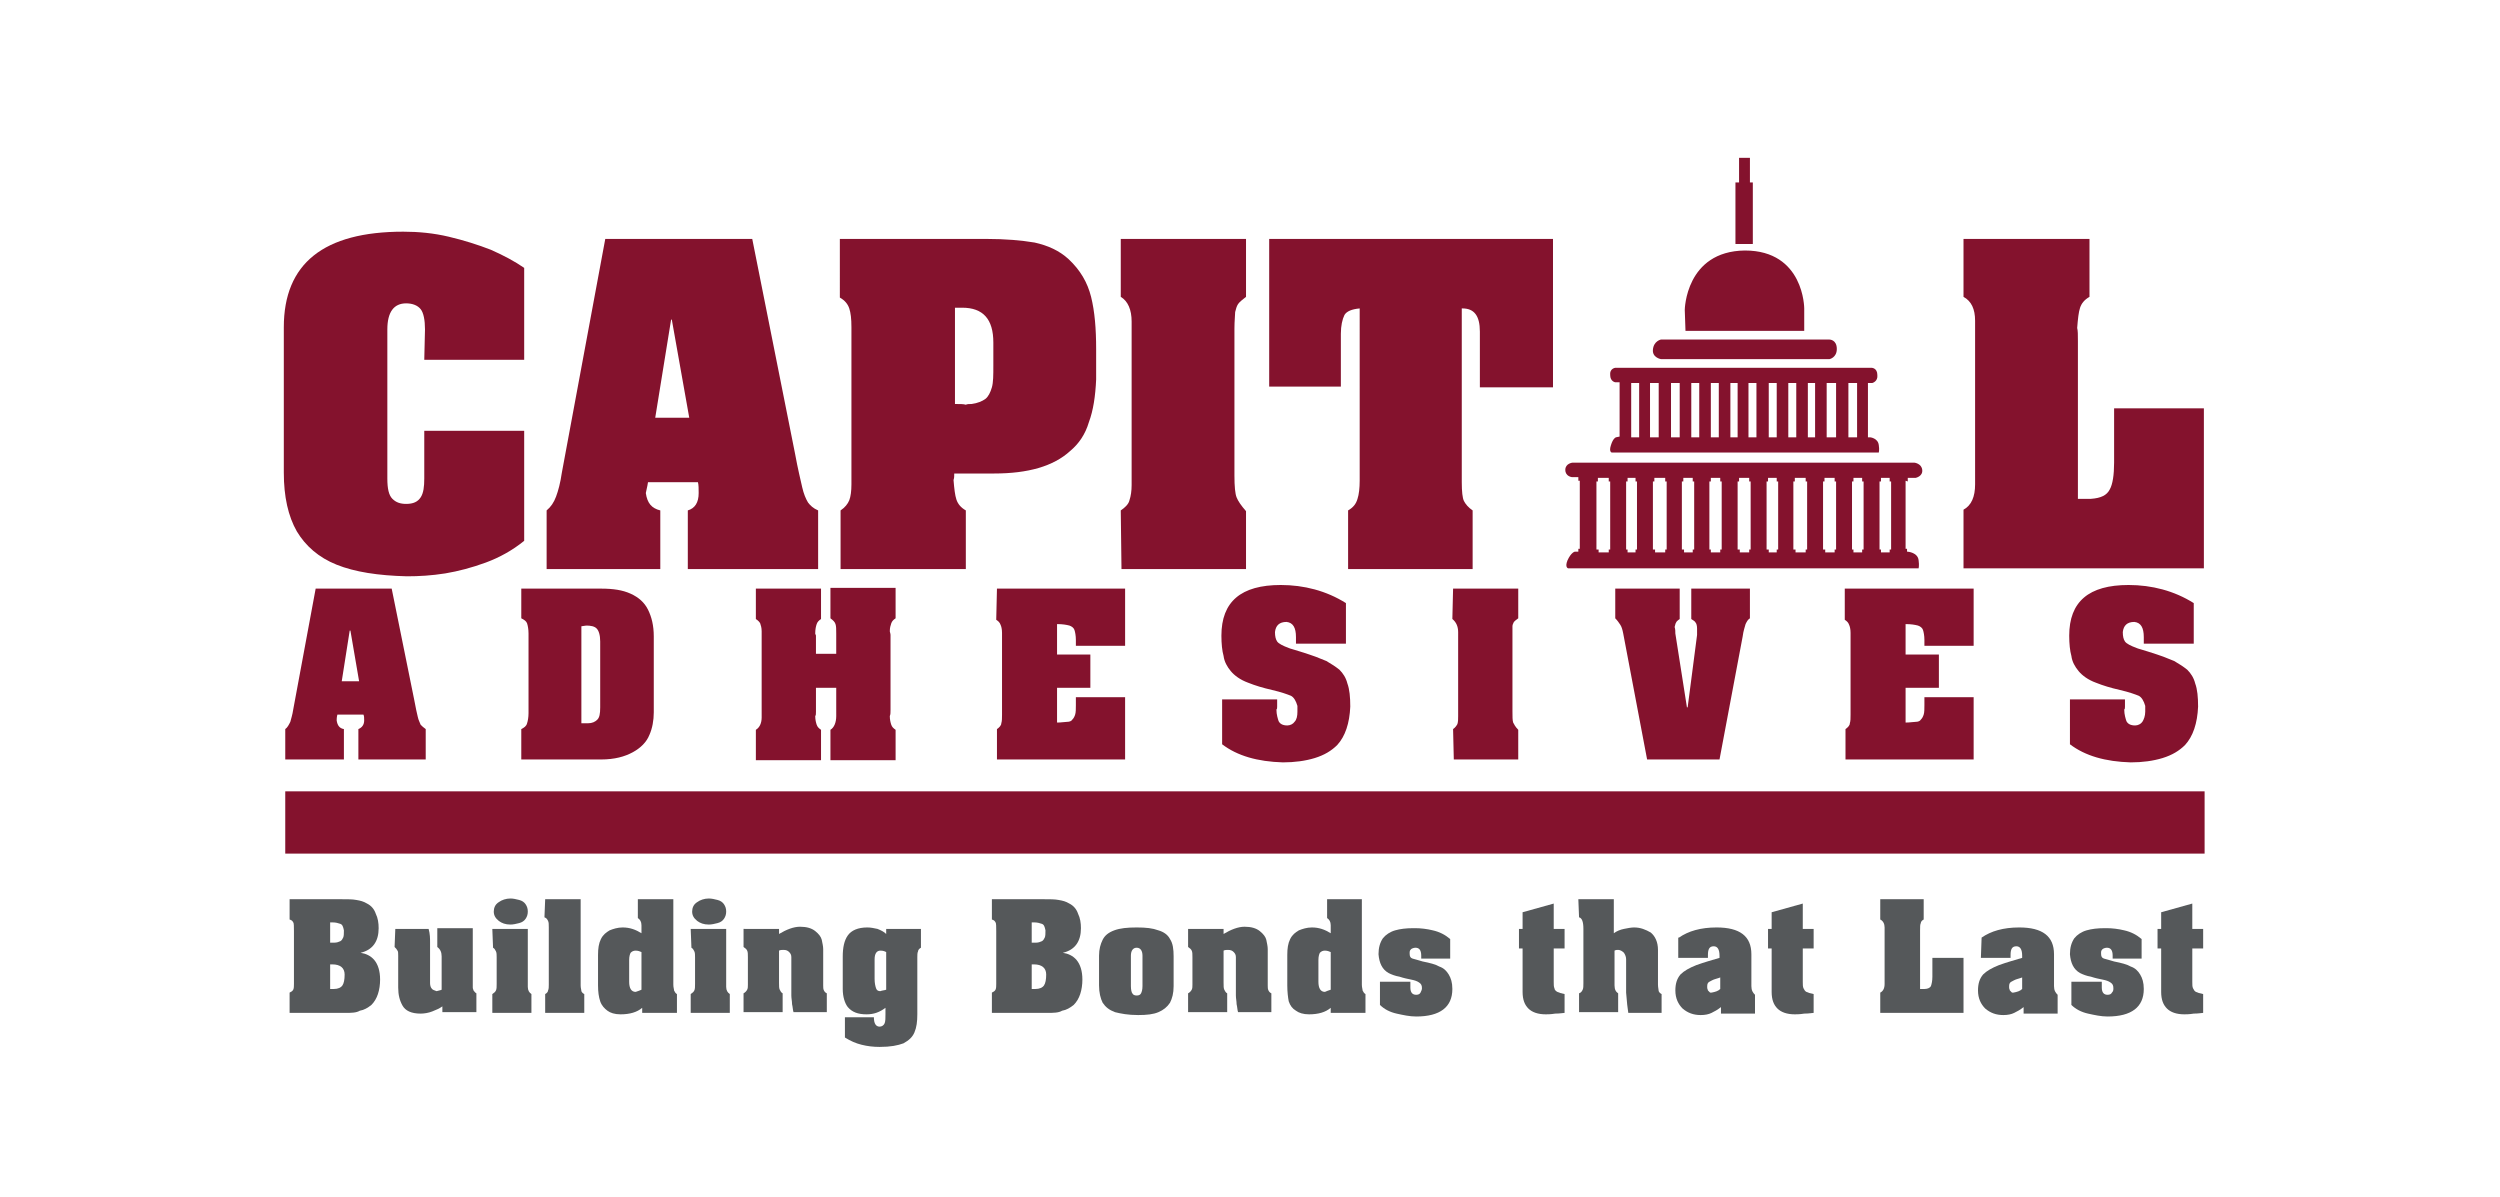
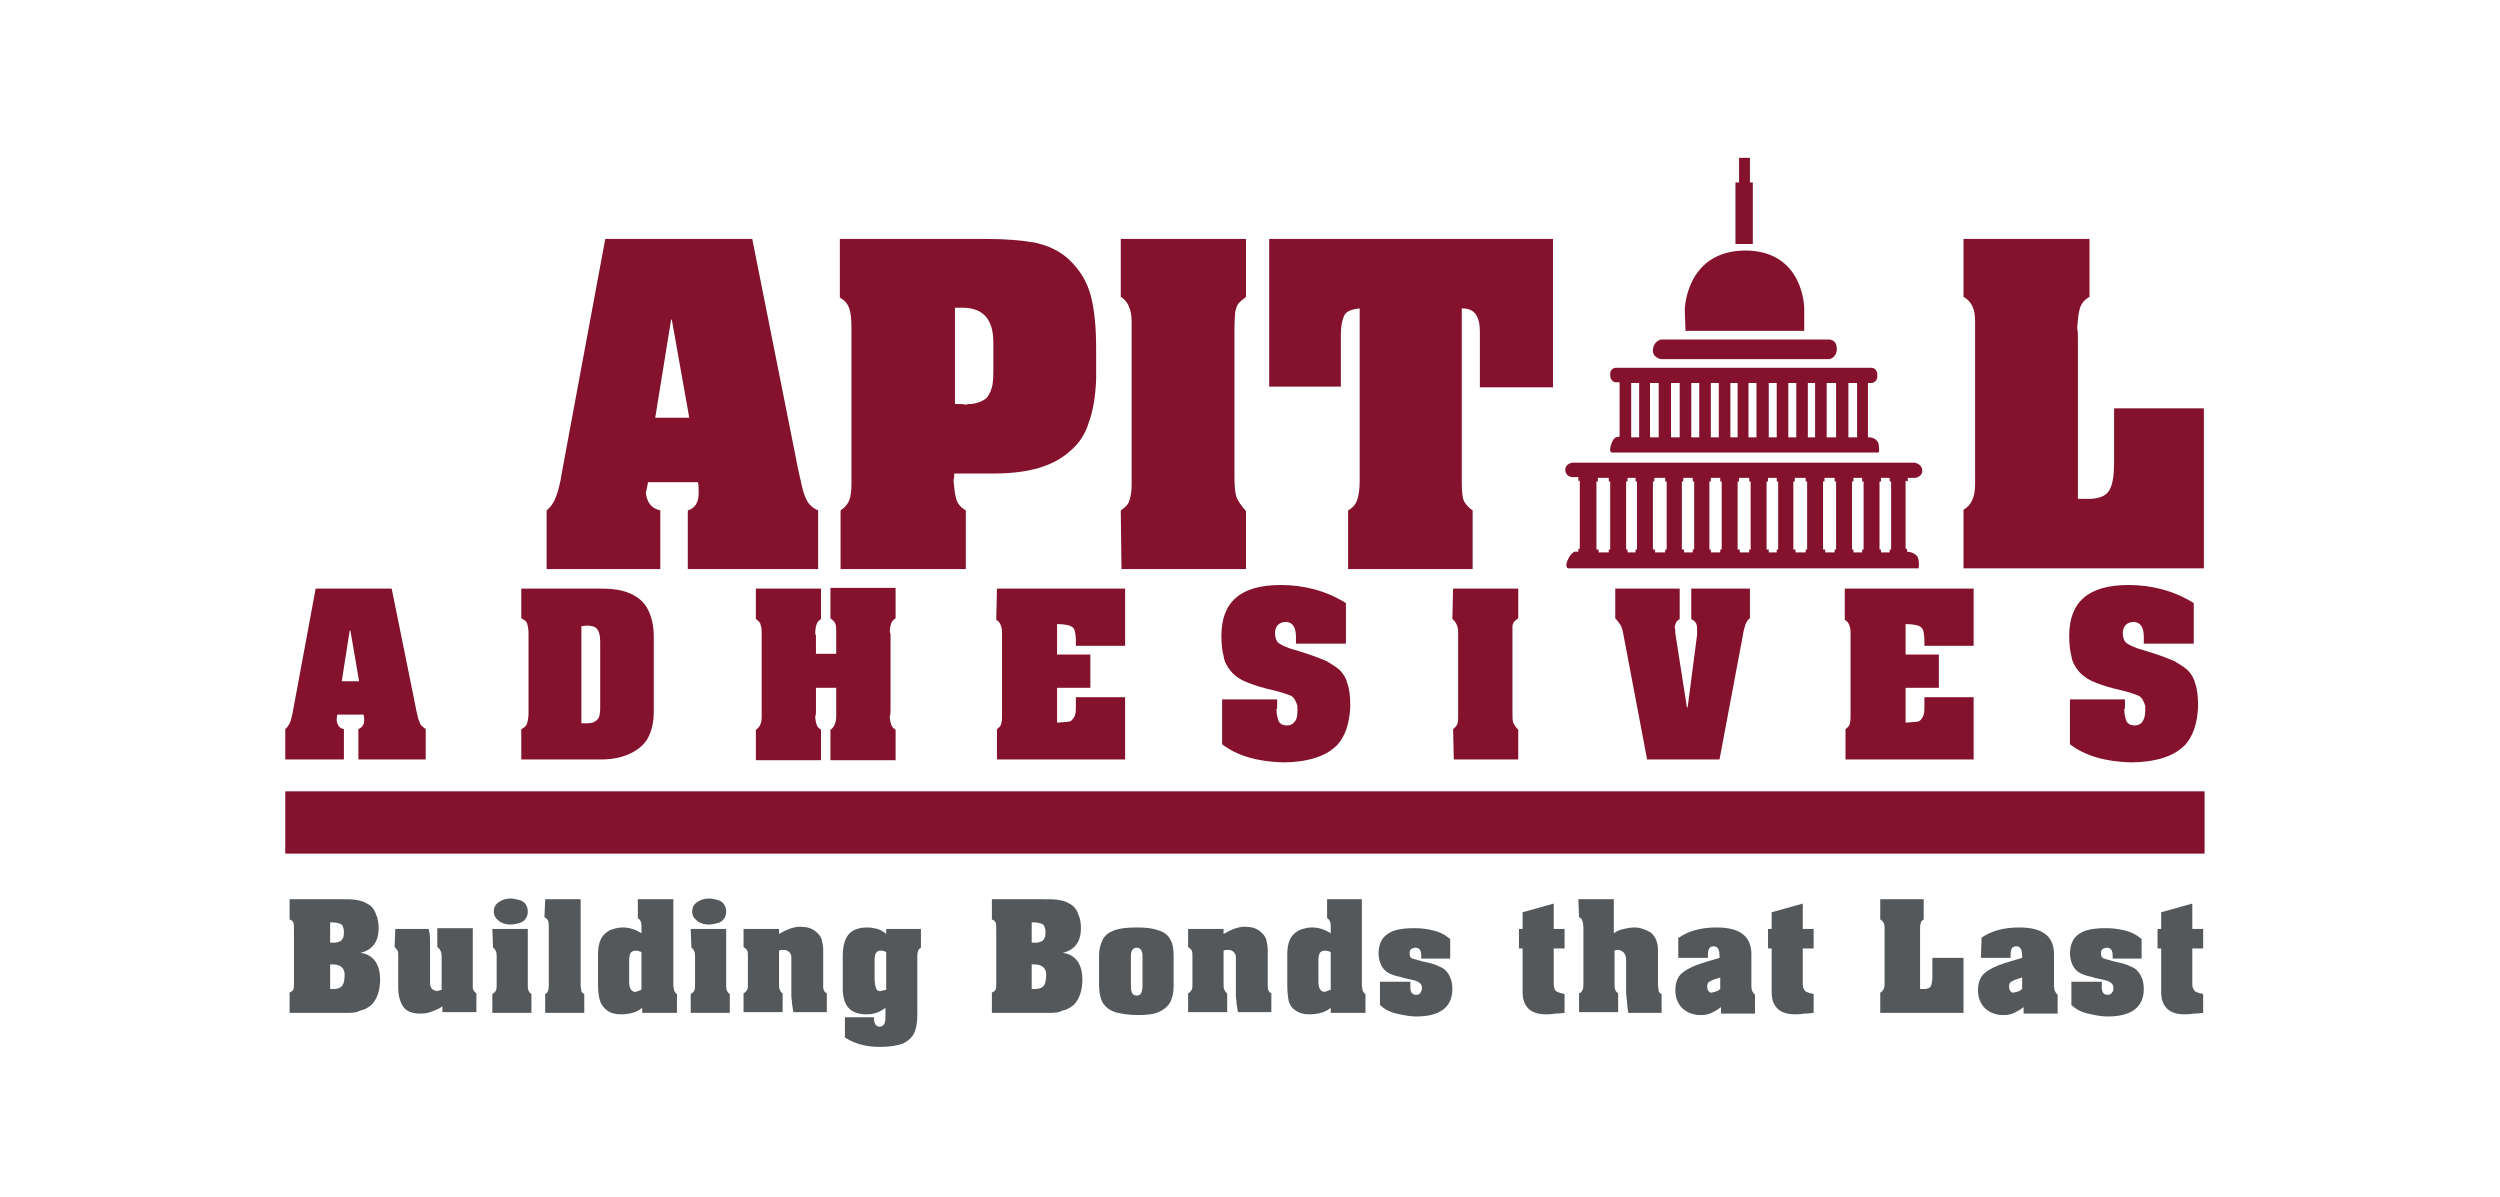
<svg xmlns="http://www.w3.org/2000/svg" version="1.1" id="Logo" x="0px" y="0px" viewBox="0 0 345.3 165.3" style="enable-background:new 0 0 345.3 165.3;" xml:space="preserve">
  <style type="text/css">
	.st0{fill:#84122D;}
	.st1{fill:#55585A;}
</style>
  <g>
    <g>
      <g>
        <path class="st0" d="M229.4,49.6h23.3c0,0,1-0.2,1-1.4c0-1.3-1-1.3-1-1.3h-23.3c0,0-1,0.2-1.1,1.4     C228.2,49.4,229.4,49.6,229.4,49.6" />
        <path class="st0" d="M249.2,45.7v-3.1c0,0,0-8-8.2-8c-8.2,0.1-8.3,8.2-8.3,8.2l0.1,2.9C232.8,45.7,249.2,45.7,249.2,45.7z" />
        <path class="st0" d="M223.2,60.4c0,0-0.4,0.1-0.7,1.1c-0.3,0.9,0.1,1,0.1,1h36.9c0,0,0.1-0.4,0-1c-0.1-1-1.2-1.1-1.2-1.1H258     v-7.5h0.6c0,0,0.8-0.2,0.7-1.1c0-1-0.8-1-0.8-1h-35.4c0,0-0.8,0.1-0.7,1c0,0.9,0.7,1,0.7,1h0.6v7.5L223.2,60.4z M250.7,60.4h-1     v-7.5h1V60.4z M252.3,52.9h1.3v7.5h-1.3V52.9z M248.1,60.4H247v-7.5h1.1V60.4z M245.4,60.4h-1.1v-7.5h1.1V60.4z M242.6,60.4h-1.1     v-7.5h1.1V60.4z M240,60.4h-1v-7.5h1V60.4z M237.4,60.4h-1.1v-7.5h1.1V60.4z M234.7,60.4h-1.1v-7.5h1.1V60.4z M232,60.4h-1.2     v-7.5h1.2V60.4z M229.1,60.4h-1.2v-7.5h1.2V60.4z M256.5,60.4h-1.2v-7.5h1.2V60.4z M225.3,52.9h1.1v7.5h-1.1V52.9z" />
        <path class="st0" d="M263.5,66.5V66h1.1c0,0,1-0.2,0.9-1.1s-1.1-1-1.1-1h-47.2c0,0-1,0.1-1,1s0.9,1,0.9,1h0.9v0.5h0.2v9.4H218     v0.4h-0.5c0,0-0.5,0.1-1,1.2c-0.4,1,0.1,1.1,0.1,1.1H265c0,0,0.1-0.4,0-1.1c-0.1-1.1-1.5-1.2-1.5-1.2h-0.1v-0.4h-0.2v-9.4     L263.5,66.5L263.5,66.5z M257.4,66.5v9.4h-0.2v0.4H256v-0.4h-0.2v-9.4h0.2V66h1.2v0.5H257.4z M224.6,75.9v-9.4h0.2V66h1.1v0.5     h0.2v9.4h-0.2v0.4h-1.1v-0.4H224.6z M228.3,75.9v-9.4h0.2V66h1.5v0.5h0.2v9.4H230v0.4h-1.4v-0.4H228.3z M232.3,75.9v-9.4h0.2V66     h1.3v0.5h0.2v9.4h-0.2v0.4h-1.2v-0.4H232.3z M236.1,75.9v-9.4h0.2V66h1.3v0.5h0.2v9.4h-0.2v0.4h-1.3v-0.4H236.1z M240,75.9v-9.4     h0.2V66h1.4v0.5h0.2v9.4h-0.2v0.4h-1.3v-0.4H240z M244,75.9v-9.4h0.2V66h1.2v0.5h0.2v9.4h-0.2v0.4h-1.1v-0.4H244z M247.7,75.9     v-9.4h0.2V66h1.5v0.5h0.2v9.4h-0.2v0.4H248v-0.4H247.7z M251.8,75.9v-9.4h0.2V66h1.4v0.5h0.2v9.4h-0.2v0.4h-1.3v-0.4H251.8z      M220.5,75.9v-9.4h0.2V66h1.5v0.5h0.2v9.4h-0.2v0.4h-1.4v-0.4H220.5z M259.8,76.3v-0.4h-0.2v-9.4h0.2V66h1.2v0.5h0.2v9.4H261v0.4     H259.8z" />
        <polygon class="st0" points="242.1,25.2 241.7,25.2 241.7,21.8 240.2,21.8 240.2,25.2 239.7,25.2 239.7,33.7 242.1,33.7    " />
      </g>
    </g>
  </g>
  <rect x="39.4" y="109.3" class="st0" width="265.1" height="8.6" />
  <g>
    <g>
      <g>
-         <path class="st0" d="M58.6,49.7l0.1-4.2c0-1.3-0.2-2.3-0.6-2.8c-0.4-0.5-1.1-0.8-2-0.8c-1.7,0-2.6,1.2-2.6,3.6v20.6     c0,1.4,0.2,2.3,0.7,2.8s1.1,0.7,1.9,0.7c1,0,1.6-0.3,2-0.9s0.5-1.5,0.5-2.6v-6.6h13.8v15.2c-1.6,1.3-3.4,2.3-5.3,3     s-3.8,1.2-5.6,1.5c-1.9,0.3-3.6,0.4-5.3,0.4c-4-0.1-7.2-0.6-9.7-1.6s-4.3-2.6-5.5-4.6c-1.2-2.1-1.8-4.8-1.8-8.1V45.2     c0-8.8,5.5-13.2,16.5-13.2c2.1,0,4.2,0.2,6.3,0.7s4,1.1,5.8,1.8c1.8,0.8,3.3,1.6,4.6,2.5v12.7H58.6z" />
        <path class="st0" d="M103.9,33l5.9,29.6c0.4,2.2,0.8,3.8,1,4.7c0.2,0.9,0.5,1.6,0.8,2.1c0.3,0.4,0.7,0.8,1.4,1.1v8.1H95v-8.1     c1-0.3,1.5-1.1,1.5-2.4c0-0.6,0-1.1-0.1-1.5h-6.9c0,0.1-0.1,0.6-0.3,1.5c0.2,1.4,0.8,2.1,2,2.4v8.1H75.5v-8.1     c0.6-0.5,1-1.1,1.3-1.9s0.6-1.9,0.8-3.3l6-32.3L103.9,33L103.9,33z M95.2,57.7l-2.4-13.5l-0.1-0.1l-2.2,13.6     C90.5,57.7,95.2,57.7,95.2,57.7z" />
        <path class="st0" d="M116.1,33h20.1c2.7,0,4.9,0.2,6.7,0.5c1.8,0.4,3.4,1.1,4.7,2.3c1.6,1.5,2.6,3.2,3.1,5.2s0.7,4.4,0.7,7.2v4.2     c-0.1,2.3-0.4,4.3-1,5.9c-0.5,1.7-1.4,3-2.6,4c-2.3,2.1-5.8,3.1-10.5,3.1h-5.5c0,0.4,0,0.6-0.1,0.9c0.1,1.2,0.2,2.1,0.4,2.7     s0.6,1.1,1.3,1.5v8.1h-17.3v-8.1c0.6-0.4,1-0.9,1.2-1.4s0.3-1.3,0.3-2.2v-2v-19v-0.7c0-1.2-0.1-2-0.3-2.6     c-0.2-0.6-0.6-1.1-1.3-1.5V33H116.1z M131.9,42.5v13.3c0.7,0,1.2,0,1.5,0.1c0.2-0.1,0.5-0.1,0.8-0.1c0.8-0.1,1.5-0.4,1.9-0.7     s0.7-0.9,0.9-1.6c0.2-0.7,0.2-1.7,0.2-3v-3.2c0-3.2-1.4-4.8-4.3-4.8H131.9z" />
        <path class="st0" d="M154.8,33h17.3v8c-0.5,0.4-0.9,0.7-1.1,1c-0.2,0.3-0.3,0.7-0.4,1.1c0,0.4-0.1,1.2-0.1,2.3v20.3     c0,1.5,0.1,2.5,0.3,3s0.6,1.1,1.3,1.9v8h-17.2l-0.1-8.1c0.6-0.4,1.1-0.9,1.2-1.4c0.2-0.6,0.3-1.3,0.3-2.1v-1.5V45.4v-1     c0-1.6-0.5-2.8-1.5-3.4V33z" />
        <path class="st0" d="M175.2,33h39.3v20.5h-10.1v-7.7c0-2.2-0.8-3.2-2.4-3.2h-0.1v24c0,1.3,0.1,2.2,0.3,2.6s0.6,0.9,1.2,1.3v8.1     h-17.2v-8.1c0.7-0.4,1.1-0.9,1.3-1.6c0.2-0.6,0.3-1.5,0.3-2.5V42.6c-1.1,0.1-1.8,0.4-2.1,0.9c-0.3,0.6-0.5,1.5-0.5,2.6v7.3h-9.9     V33H175.2z" />
        <path class="st0" d="M271.2,33h17.4v8c-0.7,0.4-1.1,0.9-1.3,1.5c-0.2,0.6-0.3,1.5-0.4,2.8c0.1,0.4,0.1,0.9,0.1,1.8v21.8h1.8     c1.4-0.1,2.2-0.5,2.6-1.3c0.4-0.7,0.6-2,0.6-3.7v-7.5h12.4v22.1h-33.2v-8.1c1.1-0.6,1.6-1.8,1.6-3.5v-1V44.3     c0-1.6-0.5-2.7-1.6-3.3V33z" />
        <path class="st0" d="M54.1,81.3l3.1,15.3c0.2,1.1,0.4,2,0.5,2.4c0.1,0.5,0.3,0.8,0.4,1.1c0.2,0.2,0.4,0.4,0.7,0.6v4.2h-9.3v-4.2     c0.5-0.2,0.8-0.6,0.8-1.2c0-0.3,0-0.6-0.1-0.8h-3.6c0,0-0.1,0.3-0.1,0.8c0.1,0.7,0.4,1.1,1,1.2v4.2h-8.1v-4.2     c0.3-0.2,0.5-0.6,0.7-1c0.1-0.4,0.3-1,0.4-1.7l3.1-16.7H54.1z M49.6,94.1l-1.2-7h-0.1l-1.1,7H49.6z" />
        <path class="st0" d="M72,81.3h11c1.7,0,3,0.2,4.1,0.7s1.9,1.2,2.4,2.2s0.8,2.2,0.8,3.7v10.5c0,1.1-0.2,2.2-0.6,3.1     c-0.4,1-1.2,1.8-2.3,2.4c-1.1,0.6-2.5,1-4.4,1H72v-4.2c0.4-0.2,0.7-0.4,0.8-0.8c0.1-0.3,0.2-0.8,0.2-1.4v-11     c0-0.6-0.1-1.1-0.2-1.4s-0.4-0.5-0.8-0.7V81.3z M80.3,86.5v13.4h0.9c0.6,0,1-0.2,1.3-0.5s0.4-0.8,0.4-1.7v-9.1     c0-0.9-0.2-1.5-0.5-1.8s-0.8-0.4-1.5-0.4H81L80.3,86.5L80.3,86.5z" />
        <path class="st0" d="M104.4,81.3h9v4.2c-0.3,0.2-0.5,0.4-0.6,0.7c-0.1,0.3-0.2,0.7-0.2,1.3c0,0.1,0.1,0.2,0.1,0.3v2.5h2.8v-2.8     c0-0.6,0-1-0.1-1.3s-0.3-0.5-0.7-0.8v-4.2h9v4.2c-0.3,0.2-0.5,0.4-0.6,0.7c-0.1,0.3-0.2,0.6-0.2,1.1c0,0.1,0.1,0.3,0.1,0.5V98     c0,0.4,0,0.7-0.1,0.9c0,0.5,0.1,0.9,0.2,1.2c0.1,0.3,0.3,0.5,0.6,0.7v4.2h-9v-4.2c0.5-0.3,0.8-1,0.8-1.9V95h-2.8v3.3     c0,0.3,0,0.5-0.1,0.6c0,0.5,0.1,0.9,0.2,1.2c0.1,0.3,0.3,0.5,0.6,0.7v4.2h-9v-4.2c0.5-0.3,0.8-0.9,0.8-1.7V87.2     c0-0.5-0.1-0.8-0.2-1.1c-0.1-0.2-0.3-0.4-0.6-0.6L104.4,81.3L104.4,81.3z" />
        <path class="st0" d="M137.7,81.3h17.7v7.9h-6.8v-0.8c0-0.6-0.1-1.1-0.2-1.4c-0.1-0.3-0.4-0.5-0.7-0.6c-0.4-0.1-0.9-0.2-1.7-0.2     v4.2h4.6V95H146v4.8c0.6,0,1.1-0.1,1.4-0.1c0.3,0,0.6-0.1,0.7-0.3c0.2-0.2,0.3-0.4,0.4-0.7c0.1-0.3,0.1-0.8,0.1-1.3v-1.1h6.8v8.6     h-17.7v-4.2c0.3-0.2,0.6-0.5,0.6-0.8c0.1-0.3,0.1-0.7,0.1-1.2v-0.3v-11c0-0.5-0.1-0.9-0.2-1.1c-0.1-0.3-0.3-0.5-0.6-0.7     L137.7,81.3L137.7,81.3z" />
        <path class="st0" d="M169.2,96.6h7.2v1c0,0.2,0,0.3-0.1,0.4c0,0.7,0.2,1.3,0.3,1.6c0.2,0.4,0.6,0.6,1.2,0.6c0.4,0,0.8-0.2,1-0.5     c0.3-0.3,0.4-0.8,0.4-1.4c0-0.1,0-0.2,0-0.4c0-0.2,0-0.3,0-0.4c-0.2-0.7-0.5-1.2-0.9-1.4c-0.5-0.2-1.3-0.5-2.6-0.8     s-2.3-0.6-3.3-1c-1.1-0.4-1.9-1-2.4-1.6s-0.9-1.3-1-2.1c-0.2-0.7-0.3-1.7-0.3-2.8c0-4.7,2.7-7,8.2-7c3.2,0,6.3,0.8,9,2.5v5.6H179     V88c0-1.3-0.4-2-1.3-2.1c-1,0-1.5,0.5-1.6,1.4c0,0.6,0.1,1,0.3,1.3s0.8,0.6,1.6,0.9c0.2,0.1,0.7,0.2,1.6,0.5     c0.9,0.3,1.6,0.5,2.1,0.7s1,0.4,1.5,0.6c0.7,0.4,1.3,0.8,1.8,1.2c0.5,0.5,0.9,1.1,1.1,1.9c0.3,0.8,0.4,1.9,0.4,3.2     c-0.1,2.3-0.7,4.1-1.8,5.3c-0.8,0.8-1.8,1.4-3.1,1.8s-2.8,0.6-4.4,0.6c-3.5-0.1-6.3-0.9-8.4-2.5v-6.2H169.2z" />
        <path class="st0" d="M200.7,81.3h9v4.1c-0.3,0.2-0.5,0.4-0.6,0.5c-0.1,0.2-0.2,0.4-0.2,0.6s0,0.6,0,1.2v10.5c0,0.8,0,1.3,0.1,1.6     c0.1,0.2,0.3,0.6,0.7,1v4.1h-8.9l-0.1-4.2c0.3-0.2,0.5-0.5,0.6-0.7c0.1-0.3,0.1-0.7,0.1-1.1v-0.8V87.8v-0.5     c0-0.8-0.3-1.4-0.8-1.8L200.7,81.3L200.7,81.3z" />
        <path class="st0" d="M222.9,81.3h9.1v4.2c-0.3,0.2-0.5,0.4-0.5,0.5c-0.1,0.1-0.1,0.3-0.2,0.6c0.1,0.3,0.1,0.6,0.1,0.9l1.6,10.2     h0.1l1.3-10c0-0.1,0-0.3,0-0.5s0-0.3,0-0.4c0-0.4-0.1-0.7-0.2-0.8c-0.1-0.2-0.3-0.3-0.6-0.5v-4.2h8.1v4.1     c-0.3,0.2-0.4,0.4-0.6,0.8c-0.1,0.4-0.3,0.9-0.4,1.7l-3.2,17h-10l-3.3-17.4c-0.1-0.5-0.2-0.9-0.4-1.2c-0.2-0.3-0.4-0.6-0.7-0.9     v-4.1H222.9z" />
        <path class="st0" d="M254.9,81.3h17.7v7.9h-6.8v-0.8c0-0.6-0.1-1.1-0.2-1.4s-0.4-0.5-0.7-0.6c-0.4-0.1-0.9-0.2-1.7-0.2v4.2h4.6     V95h-4.6v4.8c0.6,0,1.1-0.1,1.4-0.1s0.6-0.1,0.7-0.3c0.2-0.2,0.3-0.4,0.4-0.7c0.1-0.3,0.1-0.8,0.1-1.3v-1.1h6.8v8.6h-17.7v-4.2     c0.3-0.2,0.6-0.5,0.6-0.8c0.1-0.3,0.1-0.7,0.1-1.2v-0.3v-11c0-0.5-0.1-0.9-0.2-1.1c-0.1-0.3-0.3-0.5-0.6-0.7v-4.3H254.9z" />
        <path class="st0" d="M286.3,96.6h7.2v1c0,0.2,0,0.3-0.1,0.4c0,0.7,0.2,1.3,0.3,1.6c0.2,0.4,0.6,0.6,1.2,0.6c0.4,0,0.8-0.2,1-0.5     s0.4-0.8,0.4-1.4c0-0.1,0-0.2,0-0.4c0-0.2,0-0.3,0-0.4c-0.2-0.7-0.5-1.2-0.9-1.4c-0.5-0.2-1.3-0.5-2.6-0.8     c-1.3-0.3-2.3-0.6-3.3-1c-1.1-0.4-1.9-1-2.4-1.6s-0.9-1.3-1-2.1c-0.2-0.7-0.3-1.7-0.3-2.8c0-4.7,2.7-7,8.2-7c3.2,0,6.3,0.8,9,2.5     v5.6h-6.9V88c0-1.3-0.4-2-1.3-2.1c-1,0-1.5,0.5-1.6,1.4c0,0.6,0.1,1,0.3,1.3c0.2,0.3,0.8,0.6,1.6,0.9c0.2,0.1,0.7,0.2,1.6,0.5     s1.6,0.5,2.1,0.7s1,0.4,1.5,0.6c0.7,0.4,1.3,0.8,1.8,1.2c0.5,0.5,0.9,1.1,1.1,1.9c0.3,0.8,0.4,1.9,0.4,3.2     c-0.1,2.3-0.7,4.1-1.8,5.3c-0.8,0.8-1.8,1.4-3.1,1.8c-1.3,0.4-2.8,0.6-4.4,0.6c-3.5-0.1-6.3-0.9-8.4-2.5v-6.2H286.3z" />
      </g>
    </g>
  </g>
  <path class="st1" d="M47.7,139.9H40v-2.8c0.2-0.1,0.4-0.2,0.5-0.4s0.1-0.5,0.1-0.8v-0.4v-6.9c0-0.6,0-1.1-0.1-1.2  c-0.1-0.2-0.2-0.3-0.5-0.4v-2.8h6.2h0.9c0.9,0,1.6,0,2.1,0.1c0.6,0.1,1,0.2,1.5,0.5c0.6,0.3,1,0.8,1.2,1.4c0.3,0.6,0.4,1.3,0.4,2  c0,1.8-0.8,3-2.5,3.4l0,0c0.7,0.1,1.4,0.4,1.9,1s0.8,1.5,0.8,2.7c0,0.7-0.1,1.4-0.3,2s-0.5,1.1-0.9,1.5c-0.5,0.4-1,0.7-1.6,0.8  C49.2,139.9,48.5,139.9,47.7,139.9 M45.6,127.4v2.8h0.6c0.3,0,0.6-0.1,0.8-0.2c0.2-0.1,0.3-0.3,0.4-0.5c0.1-0.2,0.1-0.6,0.1-1  c-0.1-0.5-0.2-0.8-0.5-0.9s-0.6-0.2-1.1-0.2H45.6z M45.6,133.2v3.4h0.5c0.6,0,1-0.2,1.2-0.5s0.3-0.8,0.3-1.5c0-0.9-0.6-1.4-1.7-1.4  H45.6z" />
  <path class="st1" d="M54.6,128.3h4.6c0.2,0.7,0.2,1.3,0.2,1.9v5.6c0,0.3,0.1,0.6,0.2,0.7c0.1,0.2,0.4,0.3,0.7,0.4  c0.3-0.1,0.5-0.1,0.7-0.2v-4.3v-0.3c0-0.6-0.2-1-0.6-1.3v-2.6h4.9v7.5c0,0.3,0,0.5,0,0.7s0.1,0.3,0.1,0.4c0.1,0.1,0.2,0.3,0.4,0.4  v2.6h-4.7V139c-0.4,0.3-0.9,0.5-1.4,0.7s-1.1,0.3-1.6,0.3c-1.3,0-2.1-0.4-2.5-1.1c-0.4-0.7-0.6-1.5-0.6-2.5V132c0-0.3,0-0.6-0.1-0.7  c-0.1-0.2-0.2-0.3-0.4-0.5L54.6,128.3L54.6,128.3z" />
  <path class="st1" d="M68,128.3h4.9v8c0,0.5,0.2,0.8,0.5,1v2.6H68v-2.6c0.3-0.2,0.4-0.3,0.5-0.5s0.1-0.5,0.1-0.9v-3.5v-0.2  c0-0.3,0-0.6-0.1-0.8s-0.2-0.4-0.4-0.5L68,128.3L68,128.3z M68.2,125.9c0-0.5,0.2-1,0.7-1.3c0.4-0.3,1-0.5,1.6-0.5  c0.4,0,0.8,0.1,1.2,0.2c0.4,0.1,0.7,0.3,0.9,0.6c0.2,0.3,0.3,0.6,0.3,1l0,0c0,0.4-0.1,0.7-0.3,1c-0.2,0.3-0.5,0.5-0.9,0.6  s-0.8,0.2-1.2,0.2c-0.7,0-1.2-0.2-1.6-0.5C68.4,126.8,68.2,126.4,68.2,125.9" />
  <path class="st1" d="M75.3,124.2h4.9v11.4c0,0.2,0,0.4,0,0.5c0,0.4,0.1,0.6,0.1,0.8c0.1,0.2,0.2,0.3,0.4,0.4v2.6h-5.4v-2.6  c0.2-0.1,0.4-0.3,0.4-0.5c0.1-0.2,0.1-0.5,0.1-0.8v-0.2v-7.5v-0.2c0-0.4,0-0.7-0.1-0.9c-0.1-0.2-0.2-0.4-0.5-0.5L75.3,124.2  L75.3,124.2z" />
  <path class="st1" d="M82.6,136.1v-4.2c0-0.9,0.1-1.6,0.4-2.2s0.7-0.9,1.2-1.2c0.5-0.2,1.1-0.4,1.8-0.4c1,0,1.8,0.3,2.6,0.8v-0.8  v-0.3c0-0.5-0.2-0.8-0.5-1v-2.6H93v11.1c0,0.3,0,0.5,0,0.7c0,0.4,0.1,0.6,0.1,0.8c0.1,0.2,0.2,0.4,0.4,0.5v2.6h-4.8v-0.7  c-0.7,0.6-1.7,0.9-3,0.9c-0.8,0-1.4-0.2-1.8-0.5s-0.8-0.7-1-1.3S82.6,137,82.6,136.1 M88.6,136.7v-5.2c-0.2-0.1-0.5-0.2-0.8-0.2  s-0.5,0.1-0.7,0.3c-0.1,0.2-0.2,0.5-0.2,1v3c0,0.9,0.3,1.4,0.9,1.4C88.1,136.9,88.4,136.8,88.6,136.7" />
  <path class="st1" d="M95.4,128.3h4.9v8c0,0.5,0.2,0.8,0.5,1v2.6h-5.4v-2.6c0.3-0.2,0.4-0.3,0.5-0.5s0.1-0.5,0.1-0.9v-3.5v-0.2  c0-0.3,0-0.6-0.1-0.8s-0.2-0.4-0.4-0.5L95.4,128.3L95.4,128.3z M95.6,125.9c0-0.5,0.2-1,0.7-1.3c0.4-0.3,1-0.5,1.6-0.5  c0.4,0,0.8,0.1,1.2,0.2s0.7,0.3,0.9,0.6c0.2,0.3,0.3,0.6,0.3,1l0,0c0,0.4-0.1,0.7-0.3,1c-0.2,0.3-0.5,0.5-0.9,0.6s-0.8,0.2-1.2,0.2  c-0.7,0-1.2-0.2-1.6-0.5C95.8,126.8,95.6,126.4,95.6,125.9" />
  <path class="st1" d="M102.9,128.3h4.7v0.7c1-0.6,2-1,2.9-1s1.6,0.2,2.1,0.6c0.5,0.4,0.8,0.8,0.9,1.2c0.1,0.5,0.2,0.9,0.2,1.3v5  c0,0.3,0,0.5,0.1,0.7s0.2,0.3,0.4,0.4v2.6h-4.6c-0.1-0.3-0.1-0.7-0.2-1.1c0-0.4-0.1-0.8-0.1-1.2s0-0.8,0-1.4v-3.9  c0-0.3-0.1-0.5-0.3-0.7c-0.2-0.2-0.4-0.3-0.8-0.3c-0.2,0-0.4,0-0.6,0.1v4.4c0,0.5,0,0.8,0.1,1s0.2,0.4,0.4,0.5v2.6h-5.4v-2.6  c0.2-0.1,0.4-0.3,0.5-0.5s0.1-0.4,0.1-0.7v-3.8c0-0.4,0-0.7-0.1-0.9s-0.2-0.3-0.5-0.5v-2.5H102.9z" />
  <path class="st1" d="M116.4,136.6v-4.5c0-1.2,0.2-2.2,0.7-2.9s1.4-1.1,2.7-1.1c0.5,0,0.9,0.1,1.4,0.2c0.5,0.2,0.9,0.4,1.2,0.7v-0.7  h4.8v2.6c-0.2,0.1-0.4,0.3-0.4,0.5c-0.1,0.2-0.1,0.5-0.1,0.8v7.9c0,1-0.1,1.8-0.4,2.5s-0.8,1.1-1.5,1.5c-0.8,0.3-1.8,0.5-3.3,0.5  c-0.9,0-1.7-0.1-2.5-0.3s-1.5-0.5-2.3-1v-2.8h4c0,0.9,0.3,1.3,0.8,1.3c0.3,0,0.6-0.2,0.7-0.5s0.1-0.7,0.1-1.2v-0.9  c-0.8,0.6-1.6,0.9-2.6,0.9c-1.2,0-2-0.3-2.6-1C116.7,138.6,116.4,137.7,116.4,136.6 M122.4,136.7v-5.2c-0.2-0.1-0.4-0.2-0.8-0.2  c-0.5,0-0.8,0.4-0.8,1.2v2.7c0,0.6,0.1,1,0.2,1.3s0.3,0.4,0.6,0.4C121.8,136.8,122.1,136.8,122.4,136.7" />
  <path class="st1" d="M144.6,139.9H137v-2.8c0.2-0.1,0.4-0.2,0.5-0.4s0.1-0.5,0.1-0.8v-0.4v-6.9c0-0.6,0-1.1-0.1-1.2  c-0.1-0.2-0.2-0.3-0.5-0.4v-2.8h6.2h0.9c0.9,0,1.6,0,2.1,0.1c0.6,0.1,1,0.2,1.5,0.5c0.6,0.3,1,0.8,1.2,1.4c0.3,0.6,0.4,1.3,0.4,2  c0,1.8-0.8,3-2.5,3.4l0,0c0.7,0.1,1.4,0.4,1.9,1s0.8,1.5,0.8,2.7c0,0.7-0.1,1.4-0.3,2s-0.5,1.1-0.9,1.5c-0.5,0.4-1,0.7-1.6,0.8  C146.2,139.9,145.5,139.9,144.6,139.9 M142.5,127.4v2.8h0.6c0.3,0,0.6-0.1,0.8-0.2c0.2-0.1,0.3-0.3,0.4-0.5c0.1-0.2,0.1-0.6,0.1-1  c-0.1-0.5-0.2-0.8-0.5-0.9s-0.6-0.2-1.1-0.2H142.5z M142.5,133.2v3.4h0.5c0.6,0,1-0.2,1.2-0.5s0.3-0.8,0.3-1.5  c0-0.9-0.6-1.4-1.7-1.4H142.5z" />
  <path class="st1" d="M151.8,136.1V132c0-0.9,0.2-1.6,0.5-2.2c0.3-0.6,0.8-1,1.6-1.3s1.8-0.4,3.1-0.4s2.2,0.1,3,0.4  c0.7,0.2,1.3,0.6,1.6,1.2c0.4,0.6,0.5,1.4,0.5,2.4v4.1c0,1-0.2,1.7-0.5,2.3c-0.4,0.6-0.9,1-1.6,1.3c-0.7,0.3-1.6,0.4-2.8,0.4  c-1.4,0-2.4-0.2-3.2-0.4c-0.8-0.3-1.3-0.7-1.7-1.3C152,137.9,151.8,137.1,151.8,136.1 M157.8,136.2V132c0-0.7-0.3-1.1-0.8-1.1  s-0.8,0.4-0.8,1.1v4.2c0,0.5,0.1,0.9,0.2,1c0.1,0.2,0.3,0.3,0.6,0.3s0.5-0.1,0.6-0.3C157.7,137,157.8,136.7,157.8,136.2" />
  <path class="st1" d="M164.3,128.3h4.7v0.7c1-0.6,2-1,2.9-1s1.6,0.2,2.1,0.6c0.5,0.4,0.8,0.8,0.9,1.2c0.1,0.5,0.2,0.9,0.2,1.3v5  c0,0.3,0,0.5,0.1,0.7s0.2,0.3,0.4,0.4v2.6H171c-0.1-0.3-0.1-0.7-0.2-1.1c0-0.4-0.1-0.8-0.1-1.2s0-0.8,0-1.4v-3.9  c0-0.3-0.1-0.5-0.3-0.7s-0.4-0.3-0.8-0.3c-0.2,0-0.4,0-0.6,0.1v4.4c0,0.5,0,0.8,0.1,1s0.2,0.4,0.4,0.5v2.6h-5.4v-2.6  c0.2-0.1,0.4-0.3,0.5-0.5s0.1-0.4,0.1-0.7v-3.8c0-0.4,0-0.7-0.1-0.9s-0.2-0.3-0.5-0.5v-2.5H164.3z" />
  <path class="st1" d="M177.8,136.1v-4.2c0-0.9,0.1-1.6,0.4-2.2c0.3-0.6,0.7-0.9,1.2-1.2c0.5-0.2,1.1-0.4,1.8-0.4c1,0,1.8,0.3,2.6,0.8  v-0.8v-0.3c0-0.5-0.2-0.8-0.5-1v-2.6h4.8v11.1c0,0.3,0,0.5,0,0.7c0,0.4,0.1,0.6,0.1,0.8c0.1,0.2,0.2,0.4,0.4,0.5v2.6h-4.8v-0.7  c-0.7,0.6-1.7,0.9-3,0.9c-0.8,0-1.4-0.2-1.8-0.5c-0.5-0.3-0.8-0.7-1-1.3C177.9,137.8,177.8,137,177.8,136.1 M183.8,136.7v-5.2  c-0.2-0.1-0.5-0.2-0.8-0.2s-0.5,0.1-0.7,0.3c-0.1,0.2-0.2,0.5-0.2,1v3c0,0.9,0.3,1.4,0.9,1.4C183.2,136.9,183.5,136.8,183.8,136.7" />
  <path class="st1" d="M190.7,135.6h4.1v0.8c0,0.7,0.3,1,0.8,1c0.3,0,0.5-0.1,0.6-0.3s0.2-0.4,0.2-0.6c0-0.4-0.1-0.6-0.4-0.8  c-0.3-0.2-0.6-0.3-1.1-0.4c-0.5-0.1-1-0.2-1.6-0.4c-0.6-0.1-1.1-0.3-1.5-0.5c-0.9-0.5-1.3-1.4-1.4-2.6c0-0.9,0.2-1.6,0.6-2.2  c0.4-0.5,1-0.9,1.7-1.1c0.7-0.2,1.5-0.3,2.5-0.3h0.3c0.7,0,1.6,0.1,2.4,0.3c0.9,0.2,1.7,0.6,2.4,1.2v2.7h-4V132  c0-0.8-0.3-1.1-0.8-1.1c-0.2,0-0.5,0.1-0.6,0.2c-0.2,0.2-0.2,0.3-0.2,0.6c0,0.4,0.1,0.6,0.4,0.7c0.3,0.1,0.8,0.2,1.4,0.4  c1,0.2,1.8,0.4,2.3,0.7c0.6,0.2,1,0.6,1.3,1.1s0.5,1.1,0.5,2c0,2.5-1.7,3.8-5,3.8c-0.9,0-1.8-0.2-2.7-0.4s-1.7-0.6-2.3-1.2v-3.2  H190.7z" />
  <path class="st1" d="M209.8,131v-2.7h0.5V126l4.3-1.2v3.5h1.5v2.7h-1.5v4.6c0,0.4,0,0.7,0.1,0.9c0,0.2,0.2,0.4,0.4,0.5  s0.5,0.2,1,0.3v2.6c-0.2,0-0.6,0.1-1.3,0.1c-0.6,0.1-1.1,0.1-1.3,0.1c-1.1,0-1.9-0.3-2.4-0.8s-0.8-1.2-0.8-2.3v-6H209.8z" />
  <path class="st1" d="M218,124.2h4.9v4.7c0.4-0.3,0.9-0.5,1.4-0.6s1-0.2,1.4-0.2c0.9,0,1.6,0.3,2.3,0.7c0.6,0.5,1,1.3,1,2.4v4.4  c0,0.1,0,0.3,0,0.4c0,0.4,0.1,0.7,0.1,0.9c0.1,0.2,0.2,0.3,0.4,0.4v2.6h-4.6c-0.1-0.6-0.2-1.5-0.3-2.8c0-0.3,0-0.8,0-1.4v-3.2  c0-0.3-0.1-0.6-0.3-0.9c-0.2-0.2-0.5-0.4-0.8-0.4c-0.2,0-0.3,0-0.5,0.1v4.8c0,0.6,0.2,0.9,0.5,1.1v2.6h-5.4v-2.6  c0.3-0.1,0.4-0.3,0.5-0.5s0.1-0.5,0.1-0.9v-7.5c0-1-0.2-1.5-0.6-1.6L218,124.2L218,124.2z" />
  <path class="st1" d="M231.9,129.5c1.3-0.9,3-1.4,5.2-1.4c3.2,0,4.8,1.2,4.8,3.7v4.4c0,0.6,0.2,0.9,0.5,1.2v2.6h-4.7v-0.9  c-0.5,0.4-0.9,0.6-1.3,0.8c-0.4,0.2-0.9,0.3-1.5,0.3c-1,0-1.8-0.3-2.5-0.9c-0.6-0.6-1-1.4-1-2.5c0-0.9,0.2-1.6,0.7-2.2  c0.5-0.5,1.2-0.9,2.2-1.3c1.1-0.4,2.2-0.7,3.2-1V132c0-0.9-0.3-1.3-0.8-1.3c-0.6,0-0.8,0.4-0.8,1.2v0.4h-4.1v-2.8H231.9z   M237.6,136.6V135c0,0-0.2,0.1-0.6,0.2c-0.4,0.1-0.7,0.3-0.9,0.4c-0.2,0.1-0.3,0.3-0.3,0.6c0,0.1,0,0.1,0,0.2c0,0.2,0.1,0.3,0.1,0.4  c0.1,0.1,0.2,0.2,0.3,0.3c0.1,0,0.1,0,0.2,0C236.9,137,237.3,136.9,237.6,136.6" />
  <path class="st1" d="M244.2,131v-2.7h0.5V126l4.3-1.2v3.5h1.5v2.7H249v4.6c0,0.4,0,0.7,0.1,0.9s0.2,0.4,0.4,0.5s0.5,0.2,1,0.3v2.6  c-0.2,0-0.6,0.1-1.3,0.1c-0.6,0.1-1.1,0.1-1.3,0.1c-1.1,0-1.9-0.3-2.4-0.8s-0.8-1.2-0.8-2.3v-6H244.2z" />
  <path class="st1" d="M259.7,124.2h6v2.8c-0.2,0.1-0.4,0.3-0.4,0.5c-0.1,0.2-0.1,0.5-0.1,1c0,0.1,0,0.3,0,0.6v7.5h0.6  c0.5,0,0.8-0.2,0.9-0.4c0.1-0.3,0.2-0.7,0.2-1.3v-2.6h4.3v7.6h-11.5v-2.8c0.4-0.2,0.6-0.6,0.6-1.2v-0.3v-7.5c0-0.5-0.2-0.9-0.6-1.1  V124.2z" />
  <path class="st1" d="M273.7,129.5c1.3-0.9,3-1.4,5.2-1.4c3.2,0,4.8,1.2,4.8,3.7v4.4c0,0.6,0.2,0.9,0.5,1.2v2.6h-4.7v-0.9  c-0.5,0.4-0.9,0.6-1.3,0.8s-0.9,0.3-1.5,0.3c-1,0-1.8-0.3-2.5-0.9c-0.6-0.6-1-1.4-1-2.5c0-0.9,0.2-1.6,0.7-2.2  c0.5-0.5,1.2-0.9,2.2-1.3c1.1-0.4,2.2-0.7,3.2-1V132c0-0.9-0.3-1.3-0.8-1.3c-0.6,0-0.8,0.4-0.8,1.2v0.4h-4.1L273.7,129.5  L273.7,129.5z M279.3,136.6V135c0,0-0.2,0.1-0.6,0.2c-0.4,0.1-0.7,0.3-0.9,0.4c-0.2,0.1-0.3,0.3-0.3,0.6c0,0.1,0,0.1,0,0.2  c0,0.2,0.1,0.3,0.1,0.4c0.1,0.1,0.2,0.2,0.3,0.3c0.1,0,0.1,0,0.2,0C278.6,137,279,136.9,279.3,136.6" />
  <path class="st1" d="M286.2,135.6h4.1v0.8c0,0.7,0.3,1,0.8,1c0.3,0,0.5-0.1,0.6-0.3c0.2-0.2,0.2-0.4,0.2-0.6c0-0.4-0.1-0.6-0.4-0.8  s-0.6-0.3-1.1-0.4c-0.5-0.1-1-0.2-1.6-0.4c-0.6-0.1-1.1-0.3-1.5-0.5c-0.9-0.5-1.3-1.4-1.4-2.6c0-0.9,0.2-1.6,0.6-2.2  c0.4-0.5,1-0.9,1.7-1.1c0.7-0.2,1.5-0.3,2.5-0.3h0.3c0.7,0,1.6,0.1,2.4,0.3c0.9,0.2,1.7,0.6,2.4,1.2v2.7h-4V132  c0-0.8-0.3-1.1-0.8-1.1c-0.2,0-0.5,0.1-0.6,0.2c-0.2,0.2-0.2,0.3-0.2,0.6c0,0.4,0.1,0.6,0.4,0.7c0.3,0.1,0.8,0.2,1.4,0.4  c1,0.2,1.8,0.4,2.3,0.7c0.6,0.2,1,0.6,1.3,1.1s0.5,1.1,0.5,2c0,2.5-1.7,3.8-5,3.8c-0.9,0-1.8-0.2-2.7-0.4c-0.9-0.2-1.7-0.6-2.3-1.2  v-3.2H286.2z" />
  <path class="st1" d="M298,131v-2.7h0.5V126l4.3-1.2v3.5h1.5v2.7h-1.5v4.6c0,0.4,0,0.7,0.1,0.9s0.2,0.4,0.4,0.5  c0.2,0.1,0.5,0.2,1,0.3v2.6c-0.2,0-0.6,0.1-1.3,0.1c-0.6,0.1-1.1,0.1-1.3,0.1c-1.1,0-1.9-0.3-2.4-0.8s-0.8-1.2-0.8-2.3v-6H298z" />
</svg>